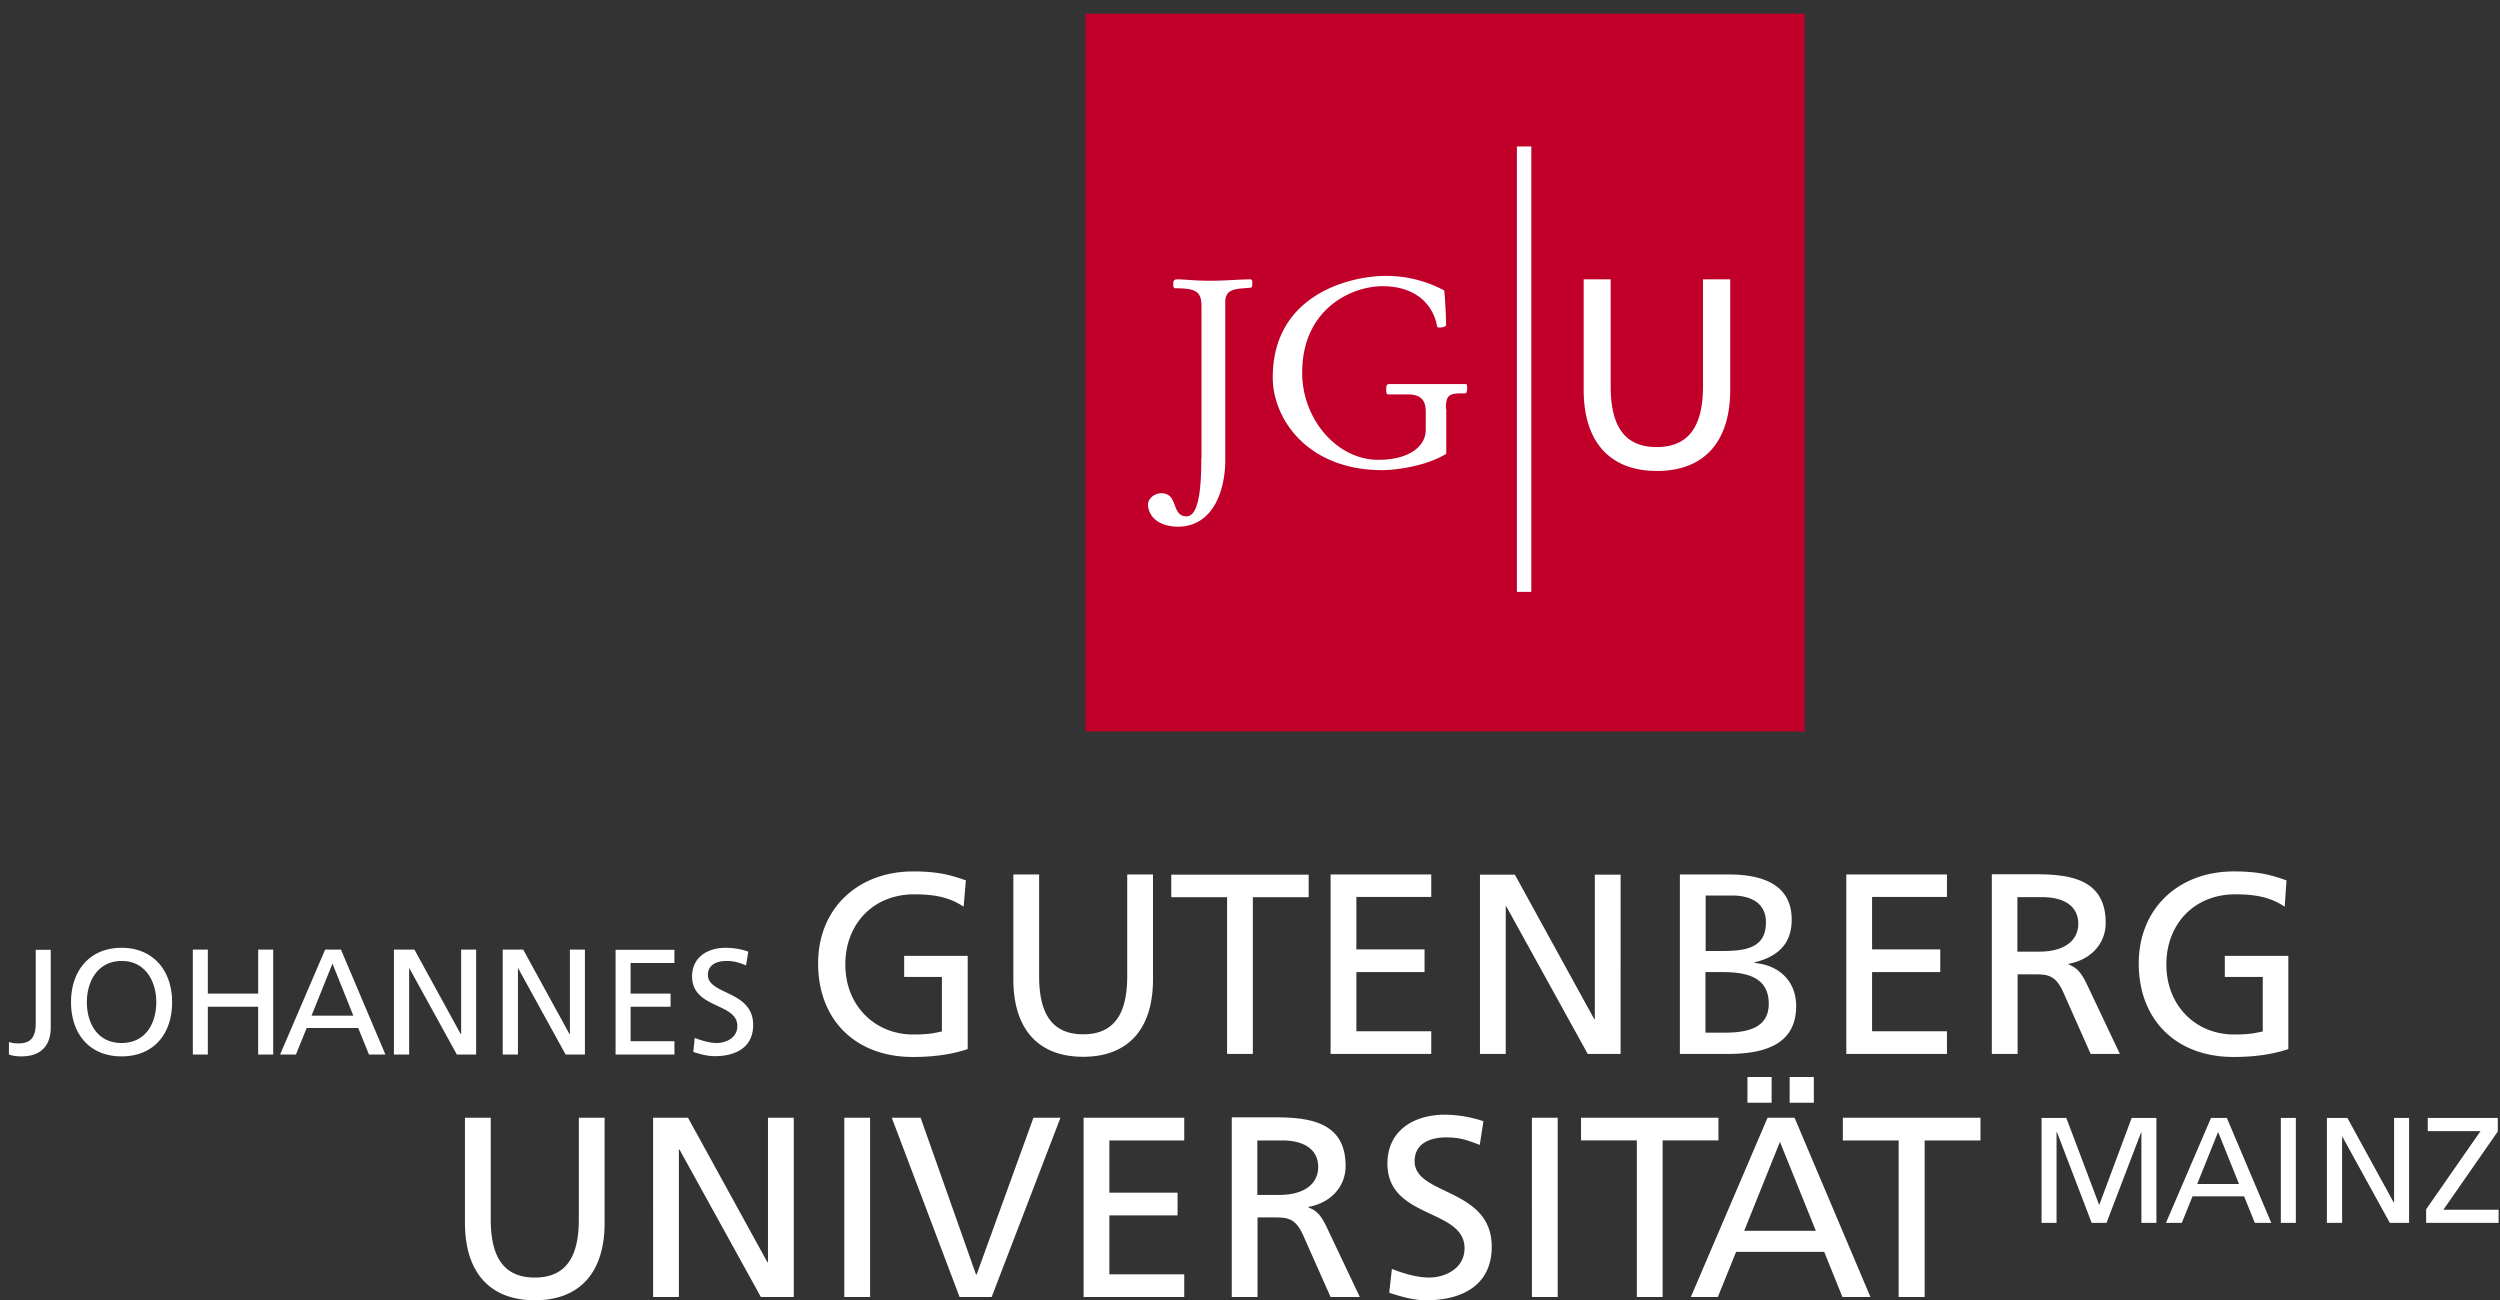
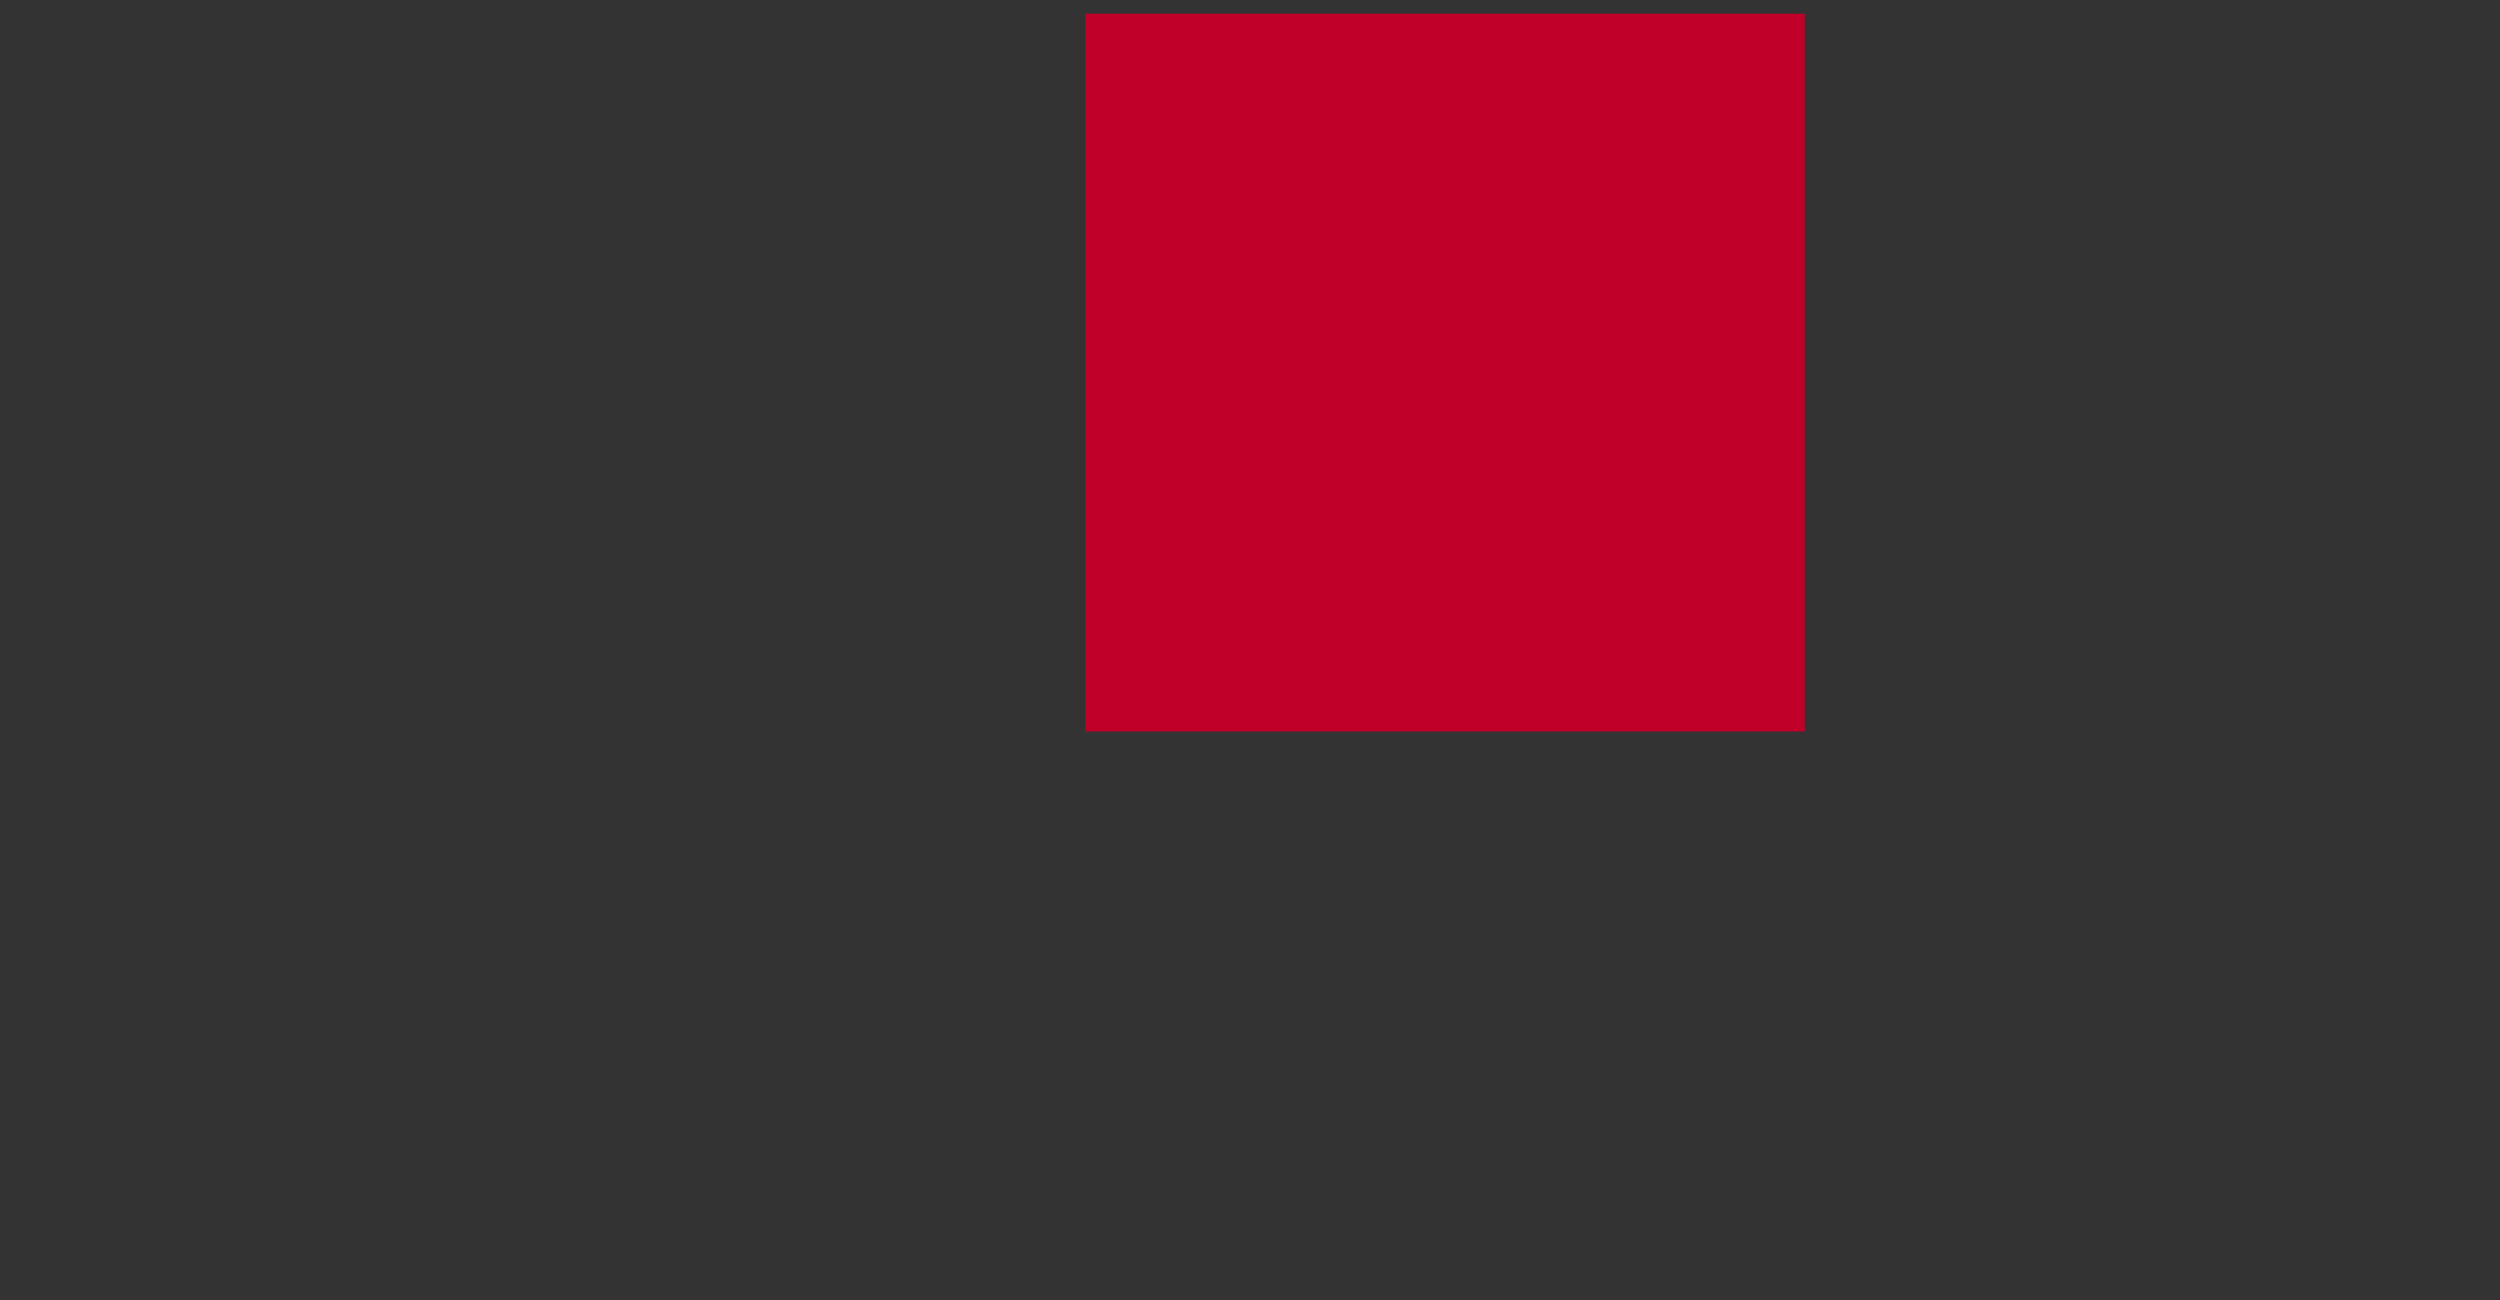
<svg xmlns="http://www.w3.org/2000/svg" width="150" height="78">
  <rect width="100%" height="100%" fill="#333333" stroke="none" />
  <g fill="none" fill-rule="evenodd">
    <g fill-rule="nonzero">
-       <path d="M.548 63.273c.195.073.438.11.73.11 1.365 0 1.766-.851 1.766-1.727V56.99h-.9v4.388c0 .766-.22 1.227-1.036 1.227-.17 0-.365-.012-.572-.085v.754h.012zm4.664-3.148c0-1.276.682-2.467 2.082-2.467 1.388-.012 2.083 1.179 2.083 2.467 0 1.252-.621 2.455-2.083 2.455-1.461 0-2.082-1.203-2.082-2.455zm-.95 0c0 1.908 1.108 3.257 3.032 3.257s3.032-1.337 3.032-3.257c0-1.872-1.12-3.257-3.032-3.257-1.924 0-3.032 1.385-3.032 3.257zm7.307 3.148h.9v-2.868h3.02v2.868h.902v-6.296h-.901v2.638h-3.02v-2.638h-.901v6.296zm5.236 0h.95l.645-1.592h3.093l.646 1.592h.986l-2.667-6.296h-.95l-2.703 6.296zm4.396-2.334h-2.509l1.255-3.123 1.254 3.123zm2.448 2.334h.9v-5.178h.013l2.85 5.178h1.156v-6.296h-.9v5.068h-.025l-2.777-5.068h-1.23v6.296h.013zm6.527 0h.9v-5.178h.013l2.85 5.178h1.156v-6.296h-.9v5.068h-.025l-2.777-5.068h-1.23v6.296h.013zm6.758 0h3.532v-.802h-2.63v-2.066h2.398v-.79h-2.399v-1.836h2.63v-.79h-3.53v6.284zm7.964-6.174a4.105 4.105 0 0 0-1.352-.231c-1.132 0-2.021.595-2.021 1.714 0 1.956 2.716 1.567 2.716 2.977 0 .742-.719 1.021-1.243 1.021-.462 0-.998-.182-1.315-.304l-.085.839c.414.134.852.255 1.29.255 1.267 0 2.302-.535 2.302-1.872 0-2.078-2.715-1.798-2.715-3.002 0-.656.597-.838 1.108-.838.475 0 .718.085 1.181.267l.134-.826zM122.493 73.373h.9v-5.445h.025l2.082 5.445h.89l2.082-5.445h.012v5.445h.901v-6.296H127.9l-1.948 5.226-1.973-5.226h-1.485v6.296zm7.464 0h.95l.646-1.592h3.093l.645 1.592h.987l-2.667-6.296h-.95l-2.704 6.296zm4.384-2.334h-2.508l1.254-3.123 1.254 3.123zm2.509 2.334h.901v-6.296h-.901v6.296zm2.776 0h.901v-5.178h.013l2.85 5.178h1.156v-6.296h-.901v5.068h-.025l-2.776-5.068h-1.23v6.296h.012zm5.93 0h4.36v-.79h-3.312l3.263-4.692v-.814h-4.2v.79h3.165l-3.263 4.691v.815h-.012zM36.277 67.065H34.73v6.101c0 2.066-.645 3.488-2.642 3.488-1.998 0-2.643-1.422-2.643-3.488v-6.101h-1.547v6.308c0 3.014 1.535 4.643 4.19 4.643 2.654 0 4.189-1.617 4.189-4.643v-6.308zm2.91 10.756h1.546v-8.848h.037l4.883 8.848h1.973V67.065h-1.547v8.666h-.036l-4.762-8.666h-2.094V77.82zm11.471 0h1.547V67.065h-1.547V77.82zm12.969-10.756h-1.62l-3.41 9.407h-.036l-3.324-9.407h-1.73l4.068 10.756h1.924l4.128-10.756zm1.388 10.756h6.04V76.46h-4.493v-3.537h4.091v-1.361h-4.091v-3.136h4.493v-1.361h-6.04V77.82zm8.89 0h1.546v-4.776h.926c.816 0 1.327 0 1.802 1.045l1.656 3.731h1.754l-2.034-4.29c-.34-.669-.572-.9-1.047-1.082v-.036c1.254-.22 2.228-1.143 2.228-2.455 0-2.577-2.058-2.917-4.189-2.917h-2.642v10.78zm1.534-9.395h1.486c1.425 0 2.167.62 2.167 1.592 0 1.033-.864 1.678-2.338 1.678H75.44v-3.27zm13.566-1.154a7.437 7.437 0 0 0-2.302-.39c-1.948 0-3.458 1.01-3.458 2.93 0 3.342 4.627 2.686 4.627 5.08 0 1.264-1.23 1.762-2.119 1.762-.791 0-1.717-.304-2.24-.522l-.159 1.434c.707.23 1.45.45 2.217.45 2.167 0 3.933-.912 3.933-3.21 0-3.548-4.627-3.062-4.627-5.128 0-1.13 1.023-1.434 1.887-1.434.804 0 1.23.146 2.022.45l.219-1.422zm2.91 10.55h1.547V67.064h-1.547V77.82zm6.296 0h1.546v-9.396h3.35v-1.361h-8.245v1.361h3.349v9.395zm6.637-11.656h1.449v-1.544h-1.45v1.544zm2.532 0h1.45v-1.544h-1.45v1.544zm-5.93 11.655h1.62l1.096-2.71h5.285l1.096 2.71h1.68l-4.554-10.756h-1.62L101.45 77.82zm7.501-3.974h-4.298l2.143-5.336 2.155 5.336zm4.98 3.974h1.547v-9.395h3.35v-1.361h-8.257v1.361h3.349v9.395h.012zM57.952 52.82c-.9-.303-1.595-.534-3.166-.534-3.288 0-5.699 2.2-5.699 5.518 0 3.415 2.265 5.615 5.687 5.615 1.68 0 2.703-.28 3.288-.474v-5.591H54.25v1.264h2.265v3.27c-.39.072-.67.182-1.729.182-2.24 0-4.067-1.678-4.067-4.206 0-2.406 1.656-4.205 4.14-4.205 1.389 0 2.204.243 2.96.742l.133-1.58zm11.228-.352h-1.547v6.101c0 2.067-.645 3.489-2.642 3.489-1.997 0-2.643-1.422-2.643-3.489v-6.1h-1.546v6.295c0 3.026 1.534 4.643 4.189 4.643 2.655 0 4.189-1.617 4.189-4.643v-6.296zm4.445 10.768h1.546V53.83h3.349V52.48h-8.244v1.35h3.349v9.406zm6.21 0h6.04v-1.36h-4.493v-3.55h4.091v-1.36h-4.091v-3.149h4.493v-1.349h-6.04v10.768zm8.963 0h1.546v-8.848h.037l4.883 8.848h1.973V52.48H95.69v8.666h-.036l-4.762-8.666h-2.094v10.756zm11.995 0h2.873c2.192 0 4.104-.559 4.104-2.868 0-1.507-1.035-2.467-2.496-2.589v-.036c1.364-.34 2.228-1.082 2.228-2.565 0-1.98-1.546-2.71-3.787-2.71h-2.922v10.768zm1.546-4.91h.999c1.327 0 2.788.231 2.788 1.896 0 1.447-1.254 1.738-2.642 1.738h-1.157v-3.634h.012zm0-4.594h1.62c.9 0 1.997.328 1.997 1.604 0 1.593-1.267 1.726-2.765 1.726h-.852v-3.33zm8.439 9.504h6.04v-1.36h-4.493v-3.55h4.091v-1.36h-4.091v-3.149h4.493v-1.349h-6.04v10.768zm8.731 0h1.547V58.46h.925c.816 0 1.328 0 1.802 1.045l1.657 3.731h1.753l-2.033-4.29c-.341-.656-.573-.887-1.048-1.082v-.036c1.255-.219 2.229-1.142 2.229-2.455 0-2.577-2.046-2.917-4.19-2.917h-2.642v10.78zm1.535-9.407h1.485c1.425 0 2.168.62 2.168 1.593 0 1.033-.865 1.677-2.338 1.677h-1.315v-3.27zm16.147-1.008c-.901-.304-1.595-.535-3.166-.535-3.288 0-5.7 2.2-5.7 5.518 0 3.415 2.266 5.615 5.688 5.615 1.68 0 2.703-.28 3.287-.474v-5.591h-3.811v1.264h2.277v3.27c-.39.072-.67.182-1.73.182-2.24 0-4.054-1.678-4.054-4.206 0-2.406 1.656-4.205 4.14-4.205 1.388 0 2.204.243 2.96.742l.109-1.58z" fill="#FFF" />
      <path fill="#C1002A" d="M65.125.826v43.062h43.157V.826z" />
-       <path d="M72.078 27.492c0 1.544-.097 3.488-.889 3.488-.463 0-.584-.352-.718-.705-.122-.328-.268-.68-.792-.68-.426 0-.877.352-.791.814.146.863.986 1.191 1.778 1.191 2.13 0 2.85-2.188 2.85-3.999v-9.467c0-.73.498-.79 1.132-.84l.426-.036.06-.097v-.316l-.072-.085c-.634 0-1.596.085-2.387.085-1.084 0-1.595-.085-2.022-.085-.097 0-.243.012-.255.195v.255l.085.085c1.34 0 1.607.219 1.607 1.13v9.067h-.012zm14.674-2.966c0-.826.207-.923.974-.923h.195c.085 0 .11-.195.11-.353 0-.073.012-.206-.098-.206H83.33c-.146 0-.158.158-.158.364 0 .158.036.256.11.256h1.18c.67 0 1.084.243 1.084 1.033v1.093c0 .973-.974 1.8-2.85 1.8-2.483 0-4.566-2.444-4.566-5.227 0-3.816 2.947-5.19 4.823-5.19 2.094 0 3.068 1.204 3.275 2.419.012.06.098.06.195.06.085 0 .341-.048.341-.145 0-.705-.085-1.957-.11-2.078a7.358 7.358 0 0 0-3.543-.875c-1.827 0-6.746.948-6.746 6.1 0 2.42 2.021 5.555 6.588 5.555.73 0 2.593-.219 3.823-.984v-2.699h-.024zM103.8 16.76h-1.62v6.405c0 2.164-.681 3.659-2.776 3.659-2.094 0-2.764-1.483-2.764-3.659V16.76h-1.62v6.624c0 3.172 1.608 4.874 4.396 4.874 2.79 0 4.397-1.702 4.397-4.874V16.76h-.013zM91.014 8.787v26.727h.865V8.787z" fill="#FFF" />
    </g>
-     <path d="M-29.355-41.696h224.088v152.235H-29.355z" />
  </g>
</svg>